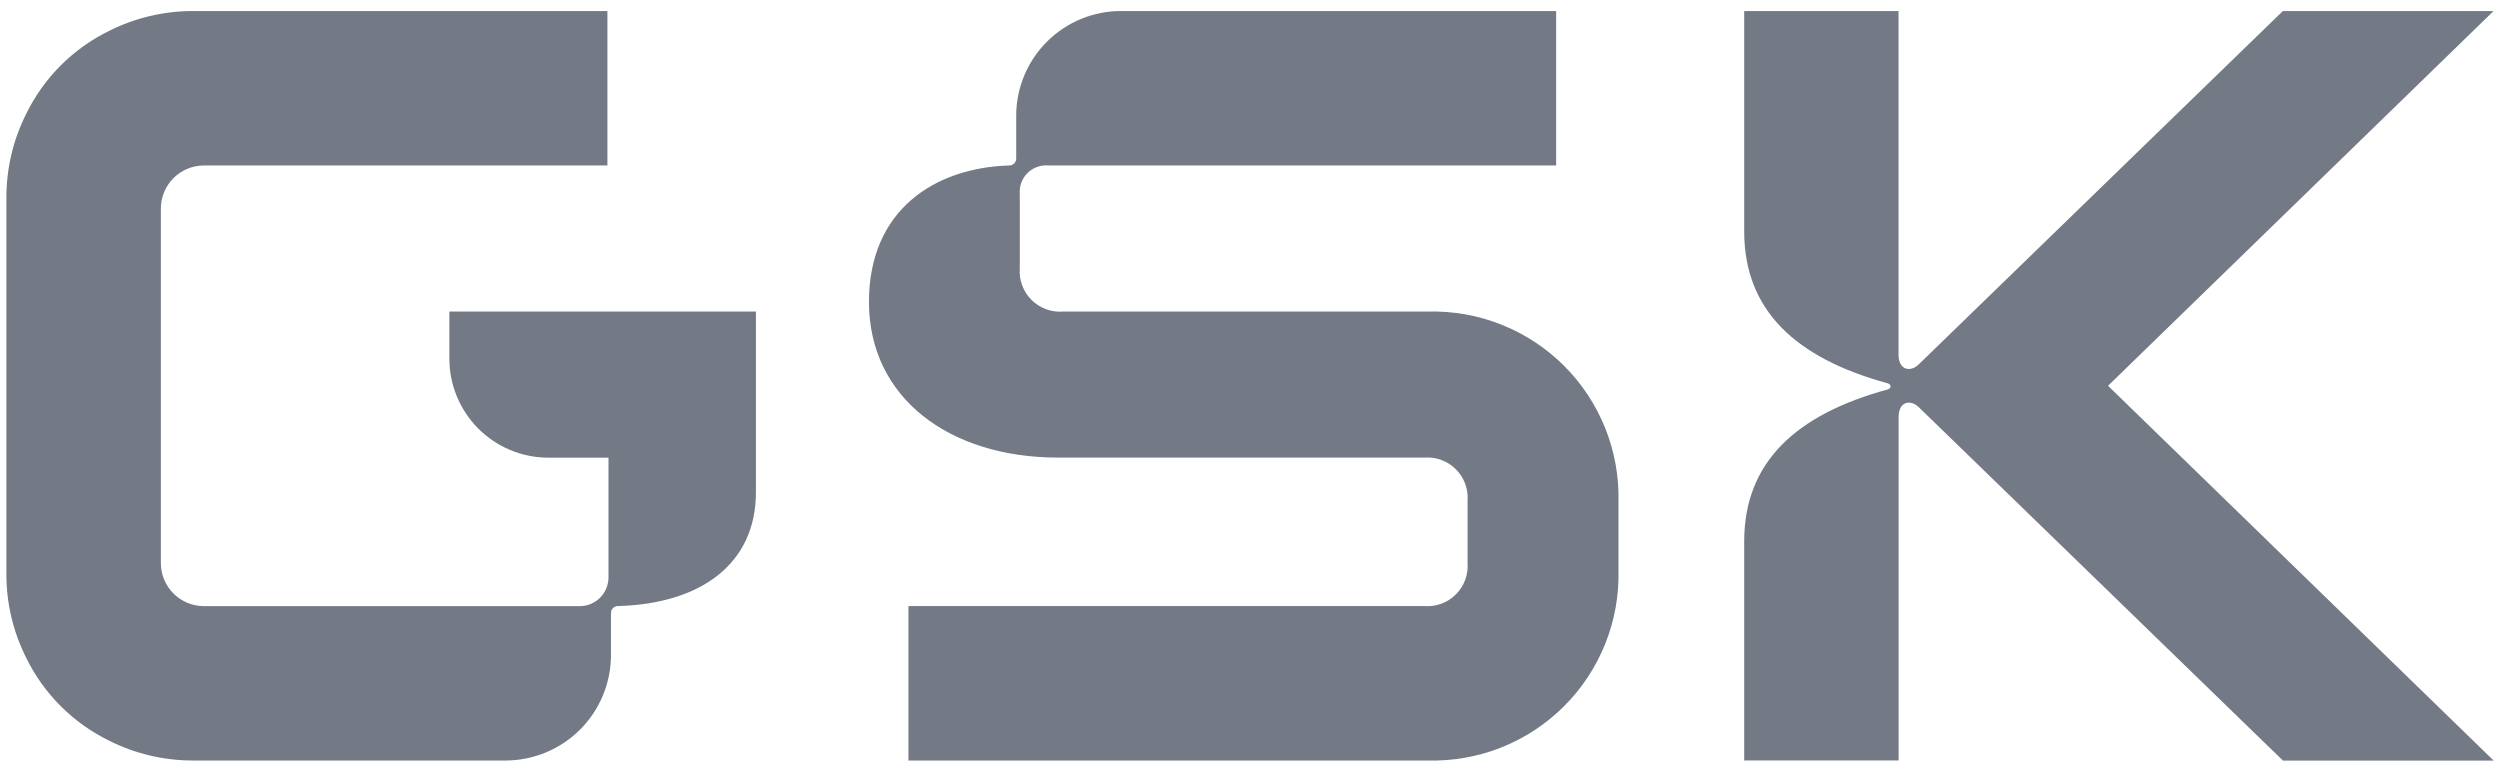
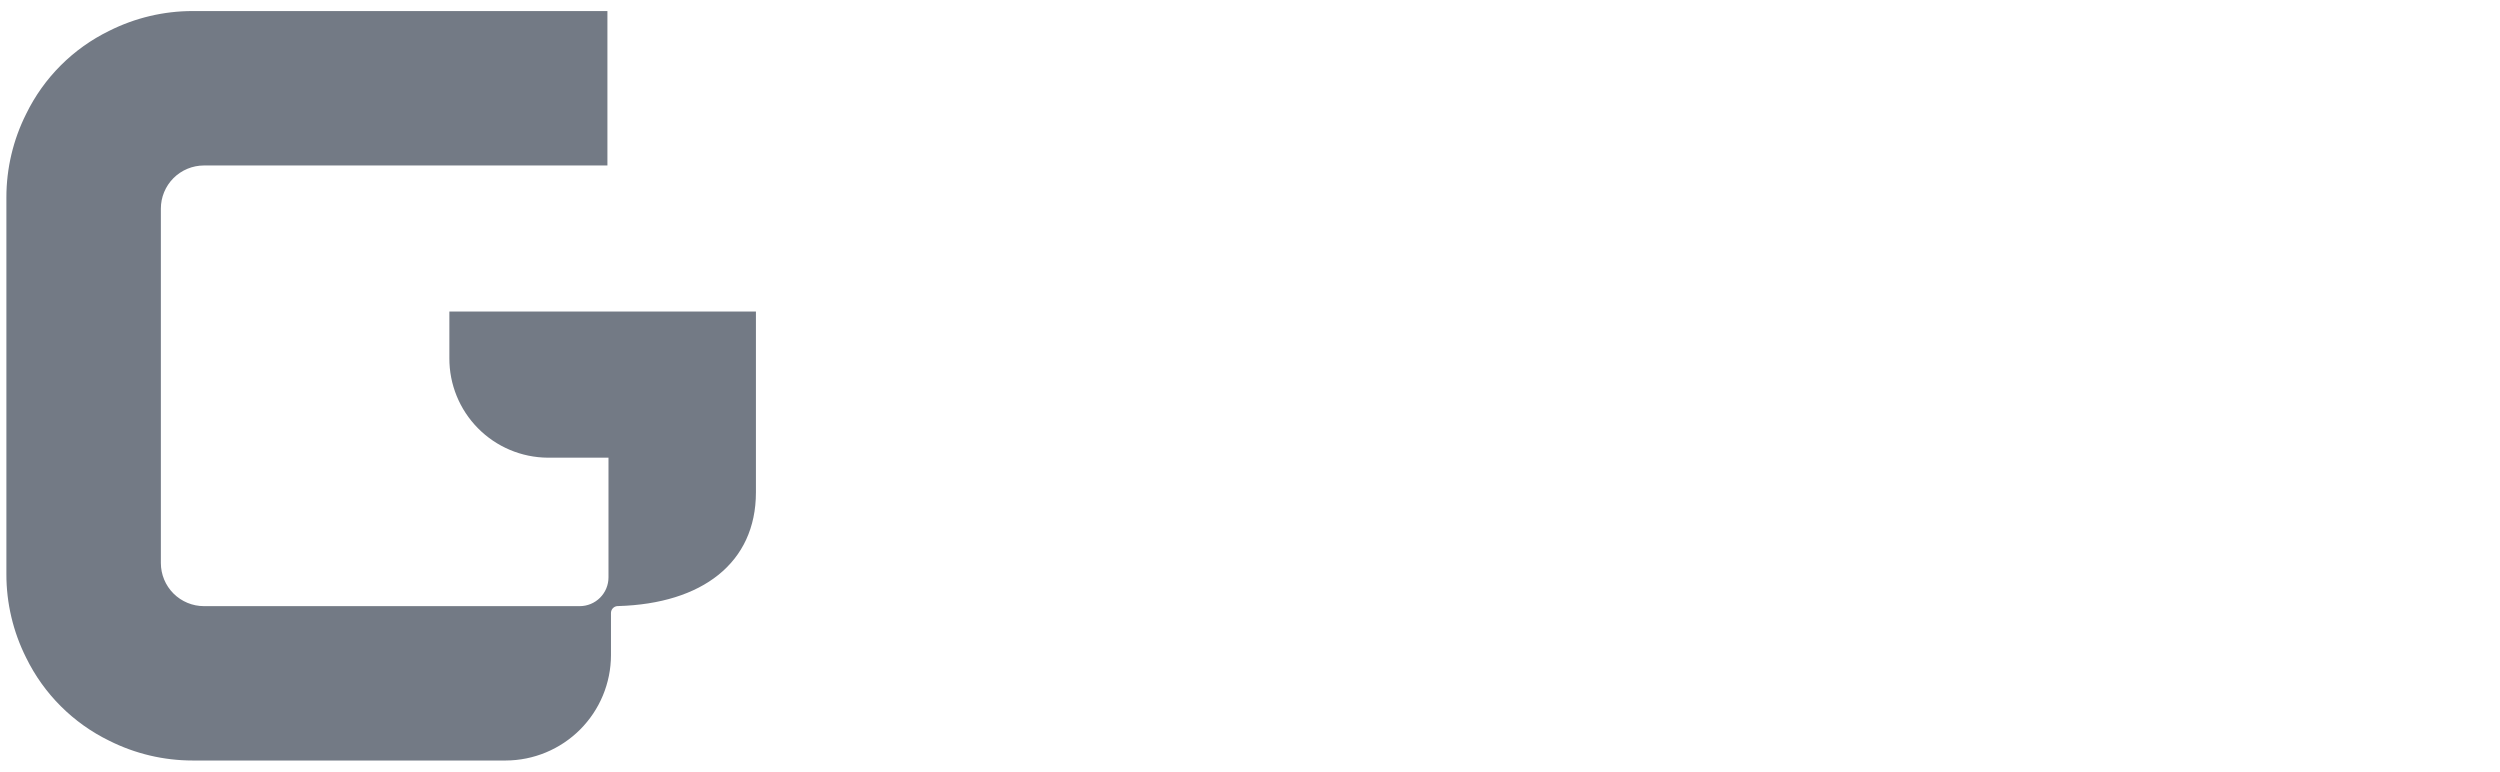
<svg xmlns="http://www.w3.org/2000/svg" width="162" height="50" viewBox="0 0 162 50" fill="none">
-   <path d="M113.024 35.083V49.28H123.031V27.02C123.031 26.012 123.807 25.856 124.349 26.399L147.934 49.285H161.588L136.601 24.999L161.581 0.716H147.927L124.344 23.602C123.801 24.145 123.025 23.991 123.025 22.981V0.716H113.024V14.991C113.024 20.11 116.36 23.214 122.336 24.843C122.568 24.921 122.568 25.153 122.336 25.232C116.36 26.86 113.024 29.963 113.024 35.083Z" fill="#737A85" />
-   <path d="M56.309 19.567C56.309 25.773 61.507 29.652 68.567 29.652H92.305C92.679 29.624 93.055 29.678 93.406 29.808C93.758 29.939 94.077 30.143 94.342 30.409C94.607 30.674 94.812 30.993 94.943 31.345C95.073 31.696 95.126 32.072 95.099 32.446V36.48C95.126 36.854 95.073 37.23 94.943 37.581C94.812 37.933 94.607 38.252 94.342 38.517C94.077 38.782 93.758 38.987 93.406 39.118C93.055 39.248 92.679 39.301 92.305 39.274H58.868V49.281H92.537C94.168 49.322 95.791 49.032 97.307 48.426C98.823 47.821 100.2 46.914 101.354 45.76C102.509 44.606 103.416 43.229 104.022 41.713C104.628 40.198 104.919 38.575 104.877 36.943V32.524C104.919 30.893 104.628 29.27 104.023 27.755C103.418 26.24 102.511 24.863 101.357 23.709C100.203 22.556 98.827 21.649 97.311 21.044C95.796 20.438 94.174 20.148 92.542 20.189H68.876C68.502 20.217 68.127 20.164 67.775 20.033C67.424 19.903 67.105 19.698 66.839 19.433C66.574 19.168 66.369 18.848 66.239 18.497C66.108 18.145 66.055 17.77 66.083 17.396V12.584C66.06 12.334 66.092 12.082 66.178 11.845C66.263 11.609 66.4 11.394 66.578 11.217C66.755 11.039 66.97 10.902 67.206 10.817C67.443 10.732 67.695 10.699 67.945 10.722H100.838V0.715H72.677C70.877 0.705 69.146 1.41 67.866 2.676C66.586 3.941 65.861 5.663 65.85 7.463V10.256C65.855 10.375 65.812 10.491 65.731 10.578C65.651 10.665 65.539 10.717 65.42 10.722L65.414 10.722H65.379C60.575 10.878 56.309 13.593 56.309 19.567Z" fill="#737A85" />
  <path d="M29.119 20.189V23.199C29.108 24.902 29.775 26.539 30.972 27.75C32.169 28.962 33.798 29.648 35.501 29.658H39.43V37.416C39.43 37.909 39.233 38.383 38.884 38.732C38.535 39.082 38.061 39.278 37.567 39.278H13.217C12.477 39.278 11.766 38.983 11.242 38.46C10.718 37.936 10.424 37.225 10.424 36.484V13.52C10.424 13.153 10.495 12.789 10.636 12.45C10.776 12.111 10.981 11.803 11.24 11.543C11.499 11.284 11.807 11.078 12.146 10.937C12.485 10.796 12.848 10.724 13.215 10.723H39.361V0.716H12.49C10.613 0.715 8.761 1.153 7.084 1.995C4.735 3.139 2.837 5.037 1.693 7.386C0.851 9.063 0.413 10.915 0.414 12.792V37.205C0.411 39.084 0.849 40.939 1.693 42.618C2.839 44.964 4.736 46.859 7.084 48.002C8.761 48.844 10.613 49.282 12.49 49.281H32.765C34.574 49.277 36.309 48.557 37.588 47.278C38.868 45.998 39.588 44.264 39.591 42.454V39.739C39.589 39.68 39.598 39.621 39.618 39.566C39.639 39.511 39.67 39.46 39.71 39.417C39.75 39.374 39.798 39.339 39.851 39.314C39.905 39.29 39.962 39.276 40.021 39.274L40.028 39.273H40.062C45.492 39.118 48.984 36.48 48.984 31.903V20.189H29.119Z" fill="#737A85" />
</svg>